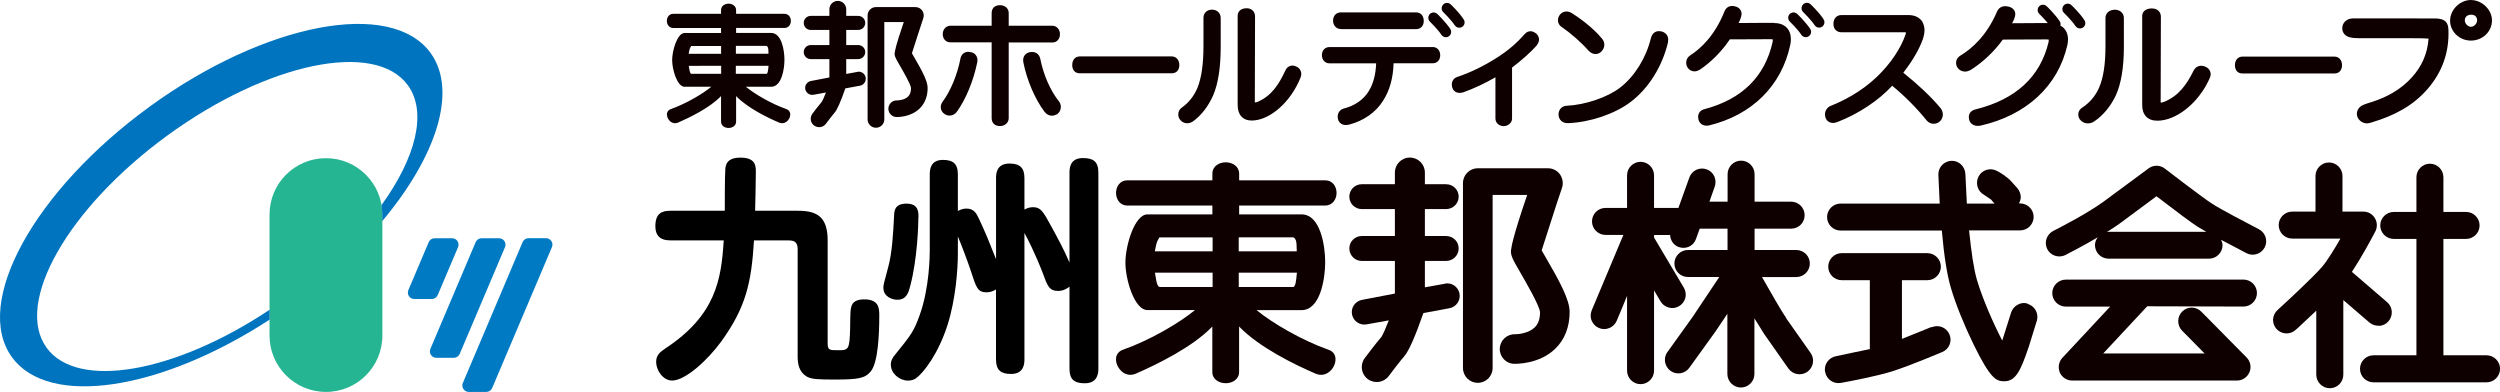
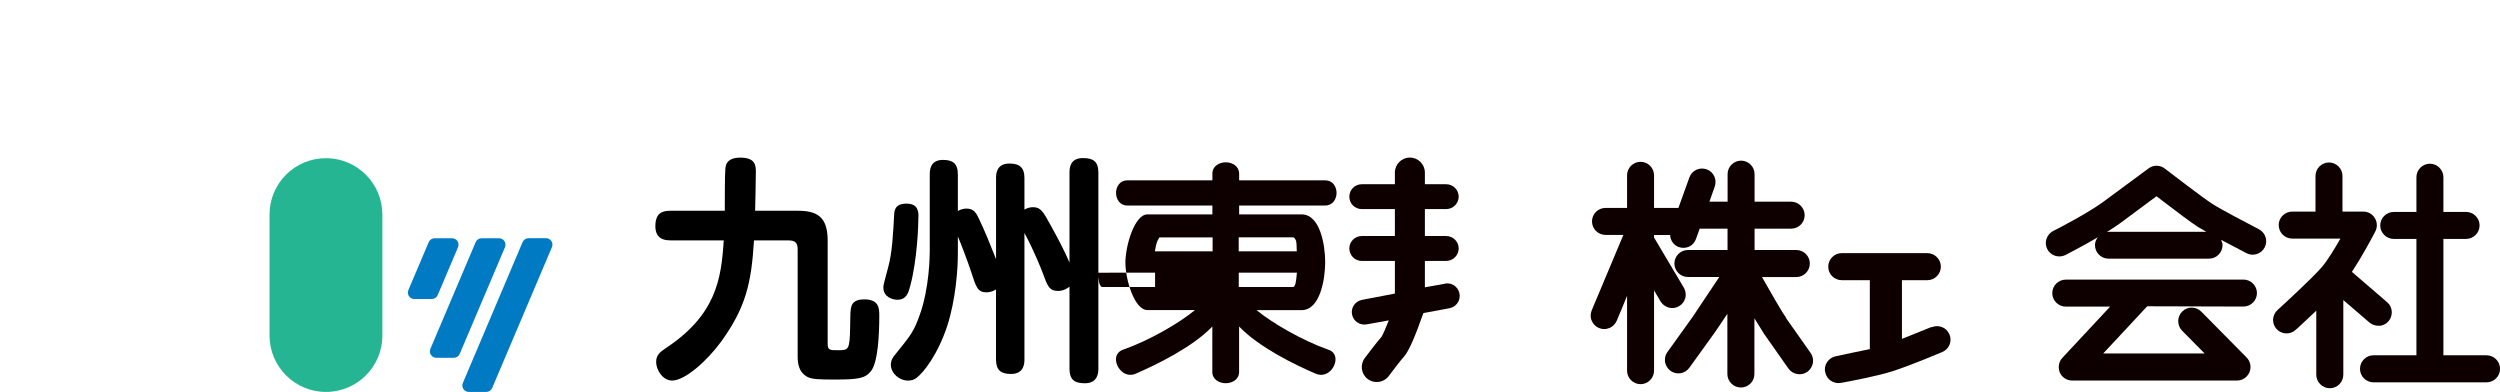
<svg xmlns="http://www.w3.org/2000/svg" id="_レイヤー_2" viewBox="0 0 448.37 70.29">
  <defs>
    <style>.cls-1{fill:none;}.cls-2{clip-path:url(#clippath);}.cls-3{fill:#0074be;}.cls-4{fill:#007ac3;}.cls-5{fill:#0e0000;}.cls-6{fill:#26b593;}</style>
    <clipPath id="clippath">
      <rect class="cls-1" width="448.37" height="70.29" />
    </clipPath>
  </defs>
  <g id="_レイヤー_1-2">
    <g class="cls-2">
      <path class="cls-4" d="m77.44,53.63h-3.14c-.82,0-1.38-.84-1.06-1.6l3.65-8.6c.18-.43.6-.7,1.06-.7h3.14c.82,0,1.38.84,1.06,1.6l-3.65,8.6c-.18.42-.6.7-1.06.7" />
      <path class="cls-4" d="m81.39,64.17h-3.14c-.82,0-1.38-.84-1.06-1.6l8.12-19.14c.18-.43.6-.7,1.06-.7h3.14c.82,0,1.38.84,1.06,1.6l-8.12,19.14c-.18.42-.6.7-1.06.7" />
      <path class="cls-4" d="m87.21,70.29h-3.14c-.82,0-1.38-.84-1.06-1.6l10.72-25.27c.18-.43.6-.7,1.06-.7h3.14c.82,0,1.38.84,1.06,1.6l-10.72,25.27c-.18.42-.6.7-1.06.7" />
      <path class="cls-6" d="m48.34,38.49v21.68c0,5.58,4.52,10.12,10.12,10.12s10.12-4.52,10.12-10.12v-21.68c0-5.57-4.52-10.12-10.12-10.12s-10.12,4.52-10.12,10.12Z" />
-       <path class="cls-3" d="m48.34,55.56c-16.98,11.31-34.45,14.42-39.98,6.81-5.87-8.07,3.88-25.15,21.77-38.15,17.89-13,37.15-17,43.02-8.93,3.52,4.87,1.42,12.98-4.73,21.5.09.55.14,1.12.14,1.69v1.17c9.73-11.61,13.57-23.37,8.66-30.16C70.13-.23,47.58,4.06,26.84,19.12,6.12,34.2-4.94,54.3,2.14,64.06c6.63,9.12,26.71,5.96,46.22-6.74v-1.76h-.02Z" />
-       <path class="cls-5" d="m238.32,62.75c-4.85-1.71-10.2-4.85-12.96-7.13h8.08c3.35,0,4.23-5.63,4.23-8.61s-.88-8.56-4.23-8.56h-11.2v-1.59h15.43c1.33,0,2.04-1.14,2.04-2.26s-.69-2.26-2.04-2.26h-15.43v-1.19c0-1.33-1.21-2.04-2.4-2.04s-2.4.69-2.4,2.04v1.19h-15.26c-1.33,0-2.02,1.14-2.02,2.26s.69,2.26,2.02,2.26h15.26v1.59h-11.65c-2.31,0-3.95,5.61-3.95,8.65s1.62,8.51,3.95,8.51h8.53c-2.76,2.28-8.08,5.42-12.96,7.13-.64.24-1.07.71-1.19,1.38,0,.12-.02.21-.02.33,0,.81.43,1.66,1.12,2.24.71.57,1.59.69,2.42.33,3.66-1.59,10.17-4.73,13.74-8.46v8.15c0,1.33,1.21,2.02,2.4,2.02s2.4-.69,2.4-2.02v-8.15c3.57,3.73,10.06,6.89,13.74,8.46.86.36,1.71.24,2.43-.33.69-.55,1.12-1.43,1.12-2.24,0-.12,0-.24-.02-.33-.12-.67-.52-1.14-1.19-1.38m-6.42-11.27h-9.72v-2.57h10.43c-.05.62-.17,1.74-.29,2.07l-.05.12c-.14.33-.17.38-.38.38m.55-8.32c.1.26.14,1.14.14,1.83v.1h-10.41v-2.52h9.72c.21,0,.38.19.55.59m-25.27,5.75h10.32v2.57h-9.41c-.26,0-.31-.09-.5-.45-.14-.28-.31-1.33-.43-2.09l.02-.02Zm10.32-6.35v2.52h-10.36c.1-.6.29-1.59.52-1.97l.29-.52h9.58l-.02-.02Z" />
+       <path class="cls-5" d="m238.32,62.75c-4.85-1.71-10.2-4.85-12.96-7.13h8.08c3.35,0,4.23-5.63,4.23-8.61s-.88-8.56-4.23-8.56h-11.2v-1.59h15.43c1.33,0,2.04-1.14,2.04-2.26s-.69-2.26-2.04-2.26h-15.43v-1.19c0-1.33-1.21-2.04-2.4-2.04s-2.4.69-2.4,2.04v1.19h-15.26c-1.33,0-2.02,1.14-2.02,2.26s.69,2.26,2.02,2.26h15.26v1.59h-11.65c-2.31,0-3.95,5.61-3.95,8.65s1.62,8.51,3.95,8.51h8.53c-2.76,2.28-8.08,5.42-12.96,7.13-.64.24-1.07.71-1.19,1.38,0,.12-.02.21-.02.33,0,.81.43,1.66,1.12,2.24.71.57,1.59.69,2.42.33,3.66-1.59,10.17-4.73,13.74-8.46v8.15c0,1.33,1.21,2.02,2.4,2.02s2.4-.69,2.4-2.02v-8.15c3.57,3.73,10.06,6.89,13.74,8.46.86.36,1.71.24,2.43-.33.69-.55,1.12-1.43,1.12-2.24,0-.12,0-.24-.02-.33-.12-.67-.52-1.14-1.19-1.38m-6.42-11.27h-9.72v-2.57h10.43c-.05.62-.17,1.74-.29,2.07l-.05.12c-.14.33-.17.38-.38.38m.55-8.32c.1.26.14,1.14.14,1.83v.1h-10.41v-2.52h9.72c.21,0,.38.19.55.59m-25.27,5.75v2.57h-9.41c-.26,0-.31-.09-.5-.45-.14-.28-.31-1.33-.43-2.09l.02-.02Zm10.32-6.35v2.52h-10.36c.1-.6.29-1.59.52-1.97l.29-.52h9.58l-.02-.02Z" />
      <path class="cls-5" d="m259.14,50.89h0l-3.59.64v-4.73h3.8c1.24,0,2.26-1,2.26-2.24s-1-2.23-2.26-2.23h-3.8v-4.83h3.8c1.24,0,2.26-1,2.26-2.23s-1-2.23-2.26-2.23h-3.8v-2.09c0-1.47-1.19-2.69-2.69-2.69s-2.69,1.21-2.69,2.69v2.09h-5.94c-1.24,0-2.23,1-2.23,2.23s1,2.23,2.23,2.23h5.94v4.83h-5.94c-1.24,0-2.23,1-2.23,2.23s1,2.24,2.23,2.24h5.94v5.85l-5.94,1.14c-1.21.26-2,1.43-1.74,2.64.26,1.21,1.43,1.97,2.64,1.74l3.95-.71c-.55,1.4-1.07,2.59-1.33,2.97-.95,1.09-2.78,3.52-2.99,3.8-.88,1.19-.64,2.88.55,3.76,1.19.88,2.88.64,3.76-.55.55-.74,2.09-2.76,2.76-3.52.81-.9,1.97-3.52,3.45-7.77l4.73-.88c1.21-.26,2-1.45,1.74-2.66-.26-1.21-1.43-2-2.64-1.74l.05.02Z" />
-       <path class="cls-5" d="m276.49,44.92c.71-2.09,2.47-7.82,3.64-11.2.29-.81.14-1.71-.33-2.42-.5-.71-1.31-1.12-2.16-1.12h-12.6c-1.47,0-2.66,1.19-2.66,2.66v33.16c0,1.47,1.19,2.66,2.66,2.66s2.66-1.19,2.66-2.66v-31.04h6.2c-2.71,7.87-2.8,9.37-2.83,9.49-.28,1.19.07,1.81,1.59,4.42.93,1.62,3.42,5.87,3.54,7.11,0,1.21-.31,2.12-.95,2.73-1.05,1.05-2.9,1.24-3.54,1.24-1.47-.05-2.69,1.12-2.73,2.57-.05,1.47,1.12,2.71,2.59,2.73.45,0,4.52.05,7.37-2.71,1.69-1.64,2.57-3.92,2.57-6.59,0-2.23-1.85-5.59-4.28-9.77-.24-.4-.52-.88-.74-1.28v.02Z" />
      <path class="cls-5" d="m320.36,57.04c-.67-.9-2.92-4.82-4.35-7.35h6.16c1.33,0,2.42-1.09,2.42-2.43s-1.09-2.42-2.42-2.42h-7.49v-3.83h6.56c1.36,0,2.42-1.09,2.42-2.42s-1.09-2.42-2.42-2.42h-6.56v-4.94c0-1.33-1.09-2.42-2.42-2.42s-2.42,1.09-2.42,2.42v4.94h-3.26c.1-.28.95-2.69.95-2.69.1-.26.14-.55.14-.83,0-.36-.07-.69-.21-1.02-.28-.59-.76-1.05-1.38-1.26-1.26-.45-2.64.19-3.09,1.45,0,0-1.92,5.3-1.97,5.47h-4.37v-5.85c0-1.33-1.09-2.42-2.42-2.42s-2.42,1.09-2.42,2.42v5.85h-3.87c-1.33,0-2.42,1.09-2.42,2.42s1.09,2.42,2.42,2.42h3.21c-.14.33-5.68,13.53-5.68,13.53-.12.31-.19.62-.19.93s.05.62.19.93c.24.59.71,1.07,1.31,1.31.59.26,1.26.26,1.85,0,.62-.24,1.07-.71,1.33-1.31,0,0,1.5-3.56,1.85-4.45v13.41c0,1.33,1.09,2.42,2.42,2.42s2.42-1.09,2.42-2.42v-14.4c.31.52,1.16,1.97,1.16,1.97.33.55.86.95,1.5,1.12.62.17,1.28.07,1.83-.26.57-.33.95-.86,1.12-1.47.05-.19.07-.4.07-.59,0-.43-.12-.86-.33-1.24l-5.35-9.01v-.45h2.88c.05.98.64,1.83,1.55,2.16.62.21,1.26.19,1.85-.07.59-.28,1.02-.76,1.24-1.38,0,0,.62-1.71.67-1.85h4.99v3.83h-7.11c-1.33,0-2.42,1.09-2.42,2.42s1.09,2.42,2.42,2.42h5.63c-.24.36-4.78,7.16-4.78,7.16l-4.52,6.3c-.31.4-.45.9-.45,1.4,0,.14,0,.26.02.38.12.64.45,1.19.98,1.59,1.07.78,2.59.55,3.38-.55l4.54-6.3s1.69-2.47,2.28-3.38v10.79c0,1.33,1.09,2.43,2.43,2.43s2.42-1.09,2.42-2.43v-9.98c.36.57,1.76,2.83,1.76,2.83l4.33,6.16c.76,1.09,2.28,1.38,3.38.62.67-.48,1.05-1.24,1.05-2,0-.47-.14-.95-.43-1.38l-4.42-6.28h.07Z" />
-       <path class="cls-5" d="m363.67,54.45c-.62-.19-1.26-.12-1.83.21-.57.31-.98.83-1.17,1.45,0,0-1.24,3.9-1.57,4.97-1.55-2.97-3.49-7.37-4.52-10.82-.57-1.9-1.02-4.92-1.43-8.94h9.15c1.33,0,2.43-1.09,2.43-2.42s-1.09-2.42-2.43-2.42h-.21c.19-.36.33-.74.33-1.12,0-.57-.21-1.12-.59-1.59l-1.09-1.21c-.78-.9-2.28-1.76-2.57-1.9-.57-.31-1.24-.38-1.85-.21-.62.19-1.14.59-1.45,1.17-.31.57-.38,1.21-.21,1.85.17.62.59,1.14,1.14,1.45l1.28.86s.4.45.64.74h-4.97c0-.21-.26-5.28-.26-5.28-.05-1.38-1.17-2.45-2.5-2.4-1.31.05-2.35,1.12-2.35,2.42v.07s.21,4.54.24,5.18h-17.78c-1.33,0-2.42,1.09-2.42,2.42s1.09,2.42,2.42,2.42h18.16c.4,4.56.95,8.03,1.64,10.32.83,2.83,2.35,6.61,4.07,10.13,3.02,6.16,4.06,6.58,5.47,6.58,2.09,0,2.95-1.88,4.42-6.2l1.45-4.68c.05-.21.09-.45.09-.67,0-1.05-.69-2.02-1.76-2.33l.02-.05Z" />
      <path class="cls-5" d="m346.41,58.64l-.24.1s-4.75,1.9-5.06,2.04v-10.53h4.56c1.33,0,2.42-1.09,2.42-2.42s-1.09-2.43-2.42-2.43h-15.36c-1.33,0-2.42,1.09-2.42,2.43s1.09,2.42,2.42,2.42h5.04v12.36c-.19.02-6.01,1.26-6.01,1.26-.69.12-1.24.48-1.62,1.02-.29.4-.43.88-.43,1.38,0,.14,0,.28.05.45.24,1.31,1.5,2.19,2.83,1.95,1.59-.28,6.8-1.28,9.46-2.16,3.23-1.05,8.65-3.35,8.72-3.38,1.24-.52,1.81-1.95,1.28-3.16-.52-1.24-1.95-1.81-3.18-1.28l-.05-.05Z" />
      <path class="cls-5" d="m405.18,41.14c-2.04-1.07-6.94-3.61-8.42-4.59-1.69-1.07-7.8-5.78-8.51-6.32-.86-.67-2.07-.67-2.92-.02l-7.99,5.9c-2.85,2.12-8.44,4.99-9.08,5.3-1.21.62-1.69,2.07-1.09,3.26.6,1.19,2.07,1.66,3.26,1.07.43-.24,3.11-1.59,5.8-3.18-.29.4-.5.86-.5,1.4,0,1.33,1.09,2.43,2.42,2.43h18.04c1.33,0,2.42-1.09,2.42-2.43,0-.33-.14-.64-.26-.95.45.24,4.56,2.4,4.56,2.4,1.19.62,2.64.14,3.26-1.04.62-1.19.14-2.64-1.05-3.26l.05.05Zm-18.42-5.94c3.85,2.95,6.32,4.78,7.39,5.47,0,0,.98.57,1.55.9h-17.52c-.12,0-.24.05-.36.07.88-.55,1.71-1.09,2.4-1.59,0,0,6.11-4.54,6.51-4.83l.02-.02Z" />
      <path class="cls-5" d="m402.37,50.15h-31.88c-1.33,0-2.42,1.09-2.42,2.42s1.09,2.42,2.42,2.42h7.96c-.36.38-8.58,9.2-8.58,9.2-.43.45-.64,1.05-.64,1.66,0,.33.07.67.19.95.38.88,1.26,1.45,2.23,1.45h29.55c.98,0,1.85-.59,2.24-1.5.38-.9.17-1.95-.52-2.64l-8.13-8.23c-.95-.95-2.5-.95-3.42,0-.45.45-.71,1.07-.71,1.71s.24,1.26.69,1.71c0,0,3.68,3.71,4.04,4.09h-18.18c.36-.4,7.89-8.46,7.89-8.46l17.26.05c1.33,0,2.42-1.09,2.42-2.42s-1.09-2.42-2.42-2.42h.02Z" />
      <path class="cls-5" d="m426.71,58.45c.64-.05,1.24-.33,1.66-.83.38-.45.59-1,.59-1.57v-.19c-.05-.64-.33-1.24-.83-1.66,0,0-6.18-5.32-6.32-5.44,1.74-2.64,3.52-5.94,4.21-7.27.19-.36.26-.74.26-1.12,0-.45-.12-.88-.36-1.26-.45-.74-1.21-1.16-2.07-1.16h-3.73v-6.39c0-1.33-1.09-2.42-2.42-2.42s-2.42,1.09-2.42,2.42v6.39h-4.18c-1.33,0-2.42,1.09-2.42,2.42s1.09,2.42,2.42,2.42h8.65c-1,1.76-2.35,3.99-3.33,5.11-1.76,2.02-6.47,6.35-7.87,7.63-.57.5-.83,1.09-.88,1.73v.12c0,.59.21,1.16.62,1.62.9,1,2.45,1.07,3.42.17l.36-.31s2.99-2.78,3.35-3.14v11.48c0,1.33,1.09,2.43,2.43,2.43s2.42-1.09,2.42-2.43v-13.38c.38.31,4.68,4.02,4.68,4.02.5.43,1.12.62,1.76.57v.05Z" />
      <path class="cls-5" d="m445.92,63.72h-7.7v-20.87h4.07c1.33,0,2.42-1.09,2.42-2.42s-1.09-2.42-2.42-2.42h-4.07v-6.23c0-1.33-1.09-2.42-2.42-2.42s-2.42,1.09-2.42,2.42v6.23h-4.06c-1.33,0-2.43,1.09-2.43,2.42s1.09,2.42,2.43,2.42h4.06v20.87h-7.7c-1.33,0-2.42,1.09-2.42,2.43s1.09,2.42,2.42,2.42h20.28c1.33,0,2.42-1.09,2.42-2.42s-1.09-2.43-2.42-2.43h-.02Z" />
      <path d="m120.19,43.1c-.64,0-2.65,0-2.65-2.52,0-2.27,1.11-2.78,2.65-2.78h9.8c0-.9,0-6.58.09-7.35.04-.69.13-2.18,2.7-2.18,2.78,0,2.78,1.5,2.78,2.61,0,.73-.09,6.11-.13,6.92h7.7c3.38,0,5.31,1.07,5.31,5.31v18.5c0,1.2.39,1.2,1.8,1.2,1.93,0,2.14,0,2.23-3.94.04-2.95.04-3.38.26-4.02.34-1.03,1.54-1.16,2.27-1.16,2.7,0,2.7,1.67,2.7,2.95,0,3.3-.22,8.34-1.5,9.93-1.03,1.28-2.22,1.5-6.46,1.5-2.87,0-4.15-.04-5.01-.51-1.41-.81-1.67-2.27-1.67-3.59v-19.27c0-1.24-.56-1.58-1.58-1.58h-6.25c-.47,7.66-1.46,11.99-5.86,18.11-2.57,3.51-6.51,7.02-8.82,7.02-1.67,0-2.87-1.88-2.87-3.34,0-1.24.73-1.8,1.63-2.4,9.03-5.95,10.06-12.29,10.49-19.4h-9.59Z" />
      <path d="m164.71,38.96c0,1.28-.17,7.45-1.45,12.28-.3,1.16-.64,2.52-2.31,2.52-.85,0-2.52-.47-2.52-2.18,0-.47.09-.77.86-3.64.73-2.61.9-6.2,1.07-9.37.04-.73.09-2.05,2.23-2.05s2.14,1.54,2.14,2.44m13.91-7.02c0-.64,0-2.61,2.4-2.61,1.92,0,2.69.81,2.69,2.61v5.65c.47-.26.94-.43,1.54-.43,1.37,0,1.8.73,3.29,3.47,1.28,2.35,2.18,3.98,3.25,6.46v-16.13c0-.94.17-2.61,2.4-2.61,1.8,0,2.78.56,2.78,2.61v35.17c0,.64-.04,2.61-2.44,2.61-1.93,0-2.74-.73-2.74-2.61v-14.72c-.94.77-1.84.77-2.01.77-1.63,0-1.93-.86-2.82-3.3-.04-.13-1.46-3.81-3.25-7.1v22.68c0,.68-.04,2.61-2.4,2.61-1.84,0-2.7-.69-2.7-2.61v-12.54c-.68.43-1.37.51-1.67.51-1.63,0-1.88-.86-2.82-3.77-.56-1.71-1.84-5.09-2.35-6.25v3.04c0,2.82-.38,8.26-1.88,12.92-1.67,5.14-4.28,8.51-5.61,9.46-.38.26-.81.43-1.45.43-1.54,0-3.08-1.28-3.08-2.87,0-.81.47-1.41.6-1.58,3.04-3.76,3.51-4.32,4.58-7.32,1.75-4.84,1.8-10.7,1.8-11.55v-13.65c0-.81.09-2.61,2.35-2.61,1.75,0,2.69.6,2.69,2.61v6.55c.77-.43,1.33-.43,1.58-.43,1.29,0,1.76.86,2.23,1.88,1.11,2.35,1.92,4.36,3.04,7.19v-14.55Z" />
-       <path class="cls-5" d="m256.92,8.44h-18.48c-.8,0-1.36.59-1.36,1.44s.55,1.48,1.35,1.48h8.38c-.08,2.04-.51,3.63-1.32,4.97-.9,1.51-2.52,2.65-4.5,3.14-.64.17-1.08.75-1.08,1.44,0,.2.03.39.09.59.21.59.72.92,1.36.92.2,0,.41-.03.64-.08,2.6-.69,4.74-2.19,6.03-4.24,1.19-1.83,1.82-4.05,1.91-6.75h7.01c.8,0,1.35-.58,1.35-1.44s-.54-1.48-1.38-1.48m-82.83.93h0s-.41-.07-.41-.07c-.74,0-1.3.48-1.43,1.23-.55,2.87-1.75,5.77-3.21,7.75-.2.27-.32.61-.32.95,0,.52.27.99.74,1.26.24.16.52.25.85.25.53,0,1.04-.28,1.35-.75,1.6-2.27,2.93-5.49,3.61-8.81,0,.03.04-.36.04-.36,0-.76-.49-1.35-1.22-1.46m15.89,8.91h0s-.03-.04-.03-.04c-1.56-1.94-2.79-4.74-3.38-7.68-.16-.76-.72-1.22-1.48-1.22,0,0-.33.03-.39.04-.71.12-1.2.69-1.2,1.43l.04.41c.63,3.17,2.08,6.56,3.78,8.83.35.47.82.72,1.34.72.29,0,.57-.08.9-.25h.03l.03-.04c.4-.29.64-.76.64-1.27,0-.31-.09-.64-.27-.91v-.03Zm20.18-8.14h-16.51c-.8,0-1.35.62-1.35,1.54s.52,1.48,1.32,1.48h16.57c.8,0,1.32-.59,1.32-1.48s-.55-1.54-1.35-1.54m22.38,1.84h0c-.23-.12-.49-.2-.75-.2-.37,0-.9.15-1.24.84-1.22,2.62-2.52,4.58-4.96,5.65-.27.11-.44.12-.48.12h-.05s-.01-.05-.01-.15l.04-15.27c0-.85-.59-1.47-1.5-1.47s-1.62.47-1.62,1.35v15.97c-.01,1.79.92,2.82,2.54,2.82.36,0,.79-.05,1.24-.16,2.98-.74,5.99-3.77,7.5-7.55.08-.2.13-.41.13-.63,0-.58-.33-1.1-.84-1.32m-16.23-10.26s0,0,.01,0c0,0,0,0,.01,0h-.03Zm-26.21,4.42c0-.84-.59-1.5-1.35-1.5h-7.84v-2.27c0-.84-.65-1.42-1.58-1.42s-1.48.56-1.48,1.42v2.27h-7.42c-.75,0-1.35.65-1.35,1.5s.56,1.47,1.35,1.47h7.42v13.6c0,.87.59,1.42,1.48,1.42s1.58-.59,1.58-1.42V7.62h7.84c.78,0,1.35-.61,1.35-1.47m-26.55,3.4c.4-1.18,1.39-4.39,2.04-6.29.16-.45.08-.96-.19-1.36-.28-.4-.74-.63-1.22-.63h-7.08c-.83,0-1.5.67-1.5,1.5v18.64c0,.83.67,1.5,1.5,1.5s1.5-.67,1.5-1.5V3.96h3.49c-1.52,4.42-1.58,5.26-1.59,5.33-.16.67.04,1.01.9,2.49.52.91,1.92,3.3,1.99,4,0,.68-.17,1.19-.53,1.54-.59.59-1.63.69-1.99.69-.83-.03-1.51.63-1.54,1.44-.03.83.63,1.52,1.46,1.54.25,0,2.54.03,4.14-1.52.95-.92,1.44-2.2,1.44-3.7,0-1.26-1.04-3.14-2.4-5.49-.13-.22-.29-.49-.41-.72m97.36-5.02c.29.44.88.56,1.32.28.44-.28.57-.88.28-1.32h0c-.77-1.22-2.27-2.66-2.34-2.71-.39-.36-.99-.36-1.35.03-.17.19-.27.43-.27.67,0,.25.09.51.29.69,0,0,1.39,1.35,2.06,2.36m-20.43.68h0s13.47.01,13.47.01c.84,0,1.4-.59,1.4-1.47,0-.94-.55-1.54-1.4-1.54h-13.47c-.83,0-1.4.62-1.4,1.48s.6,1.51,1.4,1.51m-99.79-.19c.75,0,1.15-.64,1.15-1.27s-.39-1.27-1.15-1.27h-8.67v-.67c0-.75-.68-1.15-1.35-1.15s-1.35.39-1.35,1.15v.67h-8.58c-.75,0-1.14.64-1.14,1.27s.39,1.27,1.14,1.27h8.58v.9h-6.55c-1.3,0-2.22,3.15-2.22,4.86s.91,4.78,2.22,4.78h4.8c-1.55,1.28-4.54,3.05-7.28,4.01-.36.13-.6.4-.67.78,0,.07-.01.12-.01.19,0,.45.24.94.63,1.26.4.32.89.39,1.36.19,2.06-.9,5.72-2.66,7.72-4.76v4.58c0,.75.68,1.14,1.35,1.14s1.35-.39,1.35-1.14v-4.58c2,2.1,5.65,3.88,7.72,4.76.48.2.96.13,1.36-.19.39-.31.63-.8.63-1.26,0-.07,0-.13-.01-.19-.07-.37-.29-.64-.67-.78-2.73-.96-5.73-2.73-7.28-4.01h4.54c1.88,0,2.38-3.17,2.38-4.84s-.49-4.81-2.38-4.81h-6.29v-.9h8.67Zm-11.35,8.22h-5.29c-.15,0-.17-.05-.28-.25-.08-.16-.17-.75-.24-1.18h.01s5.8-.01,5.8-.01v1.44Zm0-3.59h-5.83c.05-.33.16-.9.29-1.11l.16-.29h5.37v1.4Zm8.34,3.31l-.03.07c-.08.19-.09.21-.21.21h-5.47v-1.44h5.87c-.03.35-.09.97-.16,1.16m-.24-4.73c.12,0,.21.11.31.33.05.15.08.64.08,1.03v.05h-5.85v-1.42h5.47Zm16.32,4.66h.03s-2.02.37-2.02.37v-2.66h2.14c.69,0,1.27-.56,1.27-1.26s-.56-1.26-1.27-1.26h-2.14v-2.71h2.14c.69,0,1.27-.56,1.27-1.26s-.56-1.26-1.27-1.26h-2.14v-1.18c0-.83-.67-1.51-1.51-1.51s-1.51.68-1.51,1.51v1.18h-3.34c-.7,0-1.26.56-1.26,1.26s.56,1.26,1.26,1.26h3.34v2.71h-3.34c-.7,0-1.26.56-1.26,1.26s.56,1.26,1.26,1.26h3.34v3.29l-3.34.64c-.68.15-1.12.8-.98,1.48.15.68.8,1.11,1.48.98l2.22-.4c-.31.79-.6,1.46-.75,1.67-.53.61-1.56,1.98-1.68,2.14-.49.67-.36,1.62.31,2.11.67.49,1.62.36,2.11-.31.31-.41,1.18-1.55,1.55-1.98.46-.51,1.11-1.98,1.94-4.37l2.66-.49c.68-.15,1.12-.81.98-1.5-.15-.68-.8-1.12-1.48-.98M217.36,1.73c-.9,0-1.52.62-1.52,1.48v4.97c0,3.34-.35,5.75-1.08,7.58-.62,1.46-1.54,2.63-2.75,3.49h.03c-.45.25-.72.74-.72,1.26,0,.4.13.76.39,1.04.29.35.74.56,1.19.56.43,0,.84-.15,1.19-.44,1.4-1.04,2.62-2.62,3.49-4.57.9-2.1,1.35-5.04,1.35-8.74V3.24c0-.89-.64-1.5-1.55-1.51m104.95.77h0c-.39-.37-.99-.36-1.35.01-.19.19-.27.43-.27.67,0,.25.09.51.29.69.01.01,1.39,1.35,2.06,2.36.29.44.88.58,1.32.28.44-.29.58-.88.28-1.32-.79-1.2-2.27-2.65-2.34-2.7m-24.31,3.15h0s-.04-.01-.04-.01l-.45-.05c-.33,0-1.15.12-1.44,1.28-.86,3.53-2.91,6.83-5.51,8.85-2.28,1.75-6.24,3.1-9.61,3.26-.83.03-1.44.68-1.44,1.55v.13c.07.87.72,1.44,1.63,1.44h.05c3.97-.15,8.37-1.64,11.23-3.79,3.22-2.43,5.66-6.31,6.71-10.65v-.03l.05-.51c0-.71-.44-1.26-1.18-1.47m20.18-1.51l.07-.03s-4.5,0-6.45.03c.27-.51.37-.83.47-1.18,0-.01.07-.45.07-.45,0-.65-.44-1.19-1.14-1.35-.19-.05-.37-.08-.55-.08-.65,0-1.15.36-1.4,1.02-1.74,4.34-4.28,6.65-6.11,7.83-.45.27-.74.76-.74,1.31,0,.33.09.65.28.92v.03c.32.4.75.62,1.2.62.36,0,.65-.13.87-.25h.03c2.03-1.35,4.02-3.35,5.45-5.49.49,0,7.26-.03,7.26-.03h.08c.28,0,.37.05.37.05v.09l-.03.25v.08c-1.39,6.24-5.49,10.29-12.21,12.07-.71.16-1.16.69-1.16,1.4l.07.51c.2.67.75,1.06,1.46,1.06l.41-.04c7.72-1.86,13.04-7.12,14.59-14.47.07-.33.11-.65.11-1,0-.87-.27-1.6-.79-2.11-.53-.52-1.28-.79-2.2-.78m8.86-.67c-.77-1.2-2.27-2.65-2.34-2.7-.37-.36-.99-.36-1.35.03-.17.19-.27.43-.27.67,0,.25.09.51.29.69,0,0,1.39,1.35,2.06,2.36.29.44.88.56,1.32.28.44-.28.57-.88.28-1.32h0Zm20.94,15.88c-1.87-2.22-4.06-4.22-6.65-6.31,1.7-2.21,2.83-4.14,3.51-6.04.2-.6.29-1.12.29-1.59,0-.53-.12-1.02-.37-1.47v-.04c-.55-.8-1.38-1.2-2.53-1.2h-12.05c-.84.03-1.38.64-1.38,1.59s.6,1.47,1.4,1.5h11.3c.17,0,.27.01.32.04,0,.11-.05.27-.08.33-.87,2.57-2.77,5.36-5.2,7.67-2.89,2.73-6.07,4.3-8.22,5.15-.61.24-1.04.85-1.04,1.54,0,.21.04.43.11.6.2.59.71.93,1.35.93.23,0,.48-.05.75-.16,3.79-1.46,7.35-3.82,9.85-6.51,2.35,1.92,4.53,4.17,6.2,6.25.33.37.78.57,1.24.57s.91-.2,1.2-.53c.29-.33.44-.72.44-1.14s-.16-.81-.44-1.19h-.01Zm-67.99-14.57h0c1.72,1.19,3.63,2.86,4.86,4.28.48.52.95.63,1.27.63.43,0,.83-.17,1.12-.51.29-.33.47-.73.47-1.15,0-.37-.13-.76-.4-1.08-1.83-2.24-4.58-4.06-5.39-4.57-.31-.2-.64-.32-.99-.32-.47,0-.85.19-1.15.53-.24.28-.39.66-.39,1.02,0,.47.21.91.59,1.18m-22.22-2.28h0c-.37-.37-.99-.36-1.35.01-.17.19-.27.43-.27.67,0,.25.09.51.29.69.01.01,1.39,1.35,2.06,2.36.29.44.88.58,1.32.28.44-.29.56-.88.28-1.32-.79-1.2-2.27-2.65-2.34-2.7m17.76,3.54c-.35-.29-.7-.44-1.03-.44-.4,0-.78.17-1.03.51v-.03c-1.43,1.64-2.97,2.97-5,4.26-2.34,1.5-4.72,2.66-7.1,3.45-.61.2-.99.71-.99,1.36,0,.2.03.4.09.59.19.57.68.92,1.3.92.19,0,.37-.03.59-.09h.03c1.84-.64,3.92-1.62,5.81-2.71v7.4c0,.85.75,1.36,1.47,1.36s1.51-.53,1.51-1.35v-9.15c1.88-1.44,3.43-2.83,4.46-4.01v-.03c.24-.31.38-.66.38-.98,0-.27-.08-.67-.48-1.07h-.01Zm-2.09-.03l.03.03h.01l-.04-.03ZM443.19,0c-1.99-.02-3.8,1.77-3.77,3.74.02,1.96,1.69,3.54,3.74,3.54,2.11,0,3.8-1.65,3.77-3.67-.03-1.89-1.79-3.59-3.74-3.6m-.02,4.8c-.55,0-1.12-.59-1.11-1.16,0-.64.48-1.05,1.27-1.01.53.05.91.35.94,1,.02.56-.56,1.17-1.1,1.17m-4.98-1.24c-.48-.21-1.05-.26-1.58-.26-4.68-.02-9.36-.01-14.04-.01-.33,0-.66-.02-.98.04-.87.15-1.49.85-1.51,1.67-.02.78.43,1.42,1.28,1.66.51.14,1.07.18,1.61.18,3.65.02,7.29,0,10.94.01.53,0,1.06.04,1.65.07-.21,2.76-1.24,5.01-3.01,6.96-1.95,2.15-4.39,3.51-7.13,4.39-.57.18-1.15.34-1.69.59-.83.39-1.2,1.23-.96,2.01.24.77,1.06,1.32,1.9,1.24.27-.03.53-.12.79-.2,3.82-1.14,7.28-2.9,9.92-5.96,2.63-3.04,3.9-6.59,3.74-10.62-.03-.76-.22-1.44-.94-1.76m-70.48.59l.07-.03s-4.82,0-6.9.03c.29-.51.4-.83.5-1.18,0-.01.07-.45.07-.45,0-.65-.47-1.19-1.21-1.35-.2-.05-.4-.08-.59-.08-.7,0-1.23.36-1.5,1.02-1.86,4.34-4.57,6.65-6.53,7.83-.49.27-.79.76-.79,1.31,0,.33.1.65.3.92v.03c.34.4.8.62,1.29.62.39,0,.7-.13.93-.25h.03c2.17-1.35,4.3-3.35,5.83-5.49.53,0,7.76-.03,7.76-.03h.08c.3,0,.4.05.4.05v.09l-.03.25v.08c-1.49,6.24-5.88,10.29-13.07,12.07-.76.16-1.24.69-1.24,1.4l.07.51c.21.67.8,1.06,1.56,1.06l.44-.04c8.26-1.86,13.95-7.12,15.61-14.47.07-.33.11-.65.11-1,0-.87-.29-1.6-.84-2.11-.57-.52-1.37-.79-2.36-.78m4.55.49c.29.44.88.56,1.32.28.44-.28.58-.88.28-1.32h0c-.78-1.22-2.27-2.66-2.34-2.71-.37-.36-.99-.36-1.35.03-.17.19-.27.43-.27.67,0,.25.09.51.29.69,0,0,1.39,1.35,2.06,2.36m-2.82-.85c-.79-1.2-2.27-2.65-2.34-2.7h0c-.39-.37-.99-.36-1.35.01-.19.19-.27.43-.27.67,0,.25.09.51.29.69.01.01,1.39,1.35,2.06,2.36.29.44.88.58,1.32.28.44-.29.58-.88.28-1.32m9.85-2.06c-.97,0-1.64.62-1.64,1.48v4.97c0,3.34-.37,5.75-1.17,7.58-.66,1.46-1.65,2.63-2.96,3.49h.03c-.49.25-.78.74-.78,1.26,0,.4.14.76.42,1.04.32.35.79.56,1.28.56.46,0,.91-.15,1.28-.44,1.51-1.04,2.82-2.62,3.75-4.57.96-2.1,1.45-5.04,1.45-8.74V3.24c0-.89-.68-1.5-1.67-1.51m16.34,10.26h0c-.24-.12-.53-.2-.8-.2-.4,0-.96.15-1.34.84-1.31,2.62-2.72,4.58-5.34,5.65-.29.11-.48.12-.52.12h-.06s-.01-.05-.01-.15l.04-15.27c0-.85-.63-1.47-1.61-1.47s-1.74.47-1.74,1.35v15.97c-.01,1.79.99,2.82,2.73,2.82.39,0,.85-.05,1.34-.16,3.21-.74,6.44-3.77,8.07-7.55.09-.2.14-.41.14-.63,0-.58-.36-1.1-.91-1.32m-19.93-10.26s0,0,.01,0c0,0,0,0,.01,0h-.03Zm43.06,8.42h-16.52c-.8,0-1.35.62-1.35,1.54s.52,1.48,1.32,1.48h16.57c.8,0,1.32-.59,1.32-1.48s-.55-1.54-1.35-1.54" />
    </g>
  </g>
</svg>